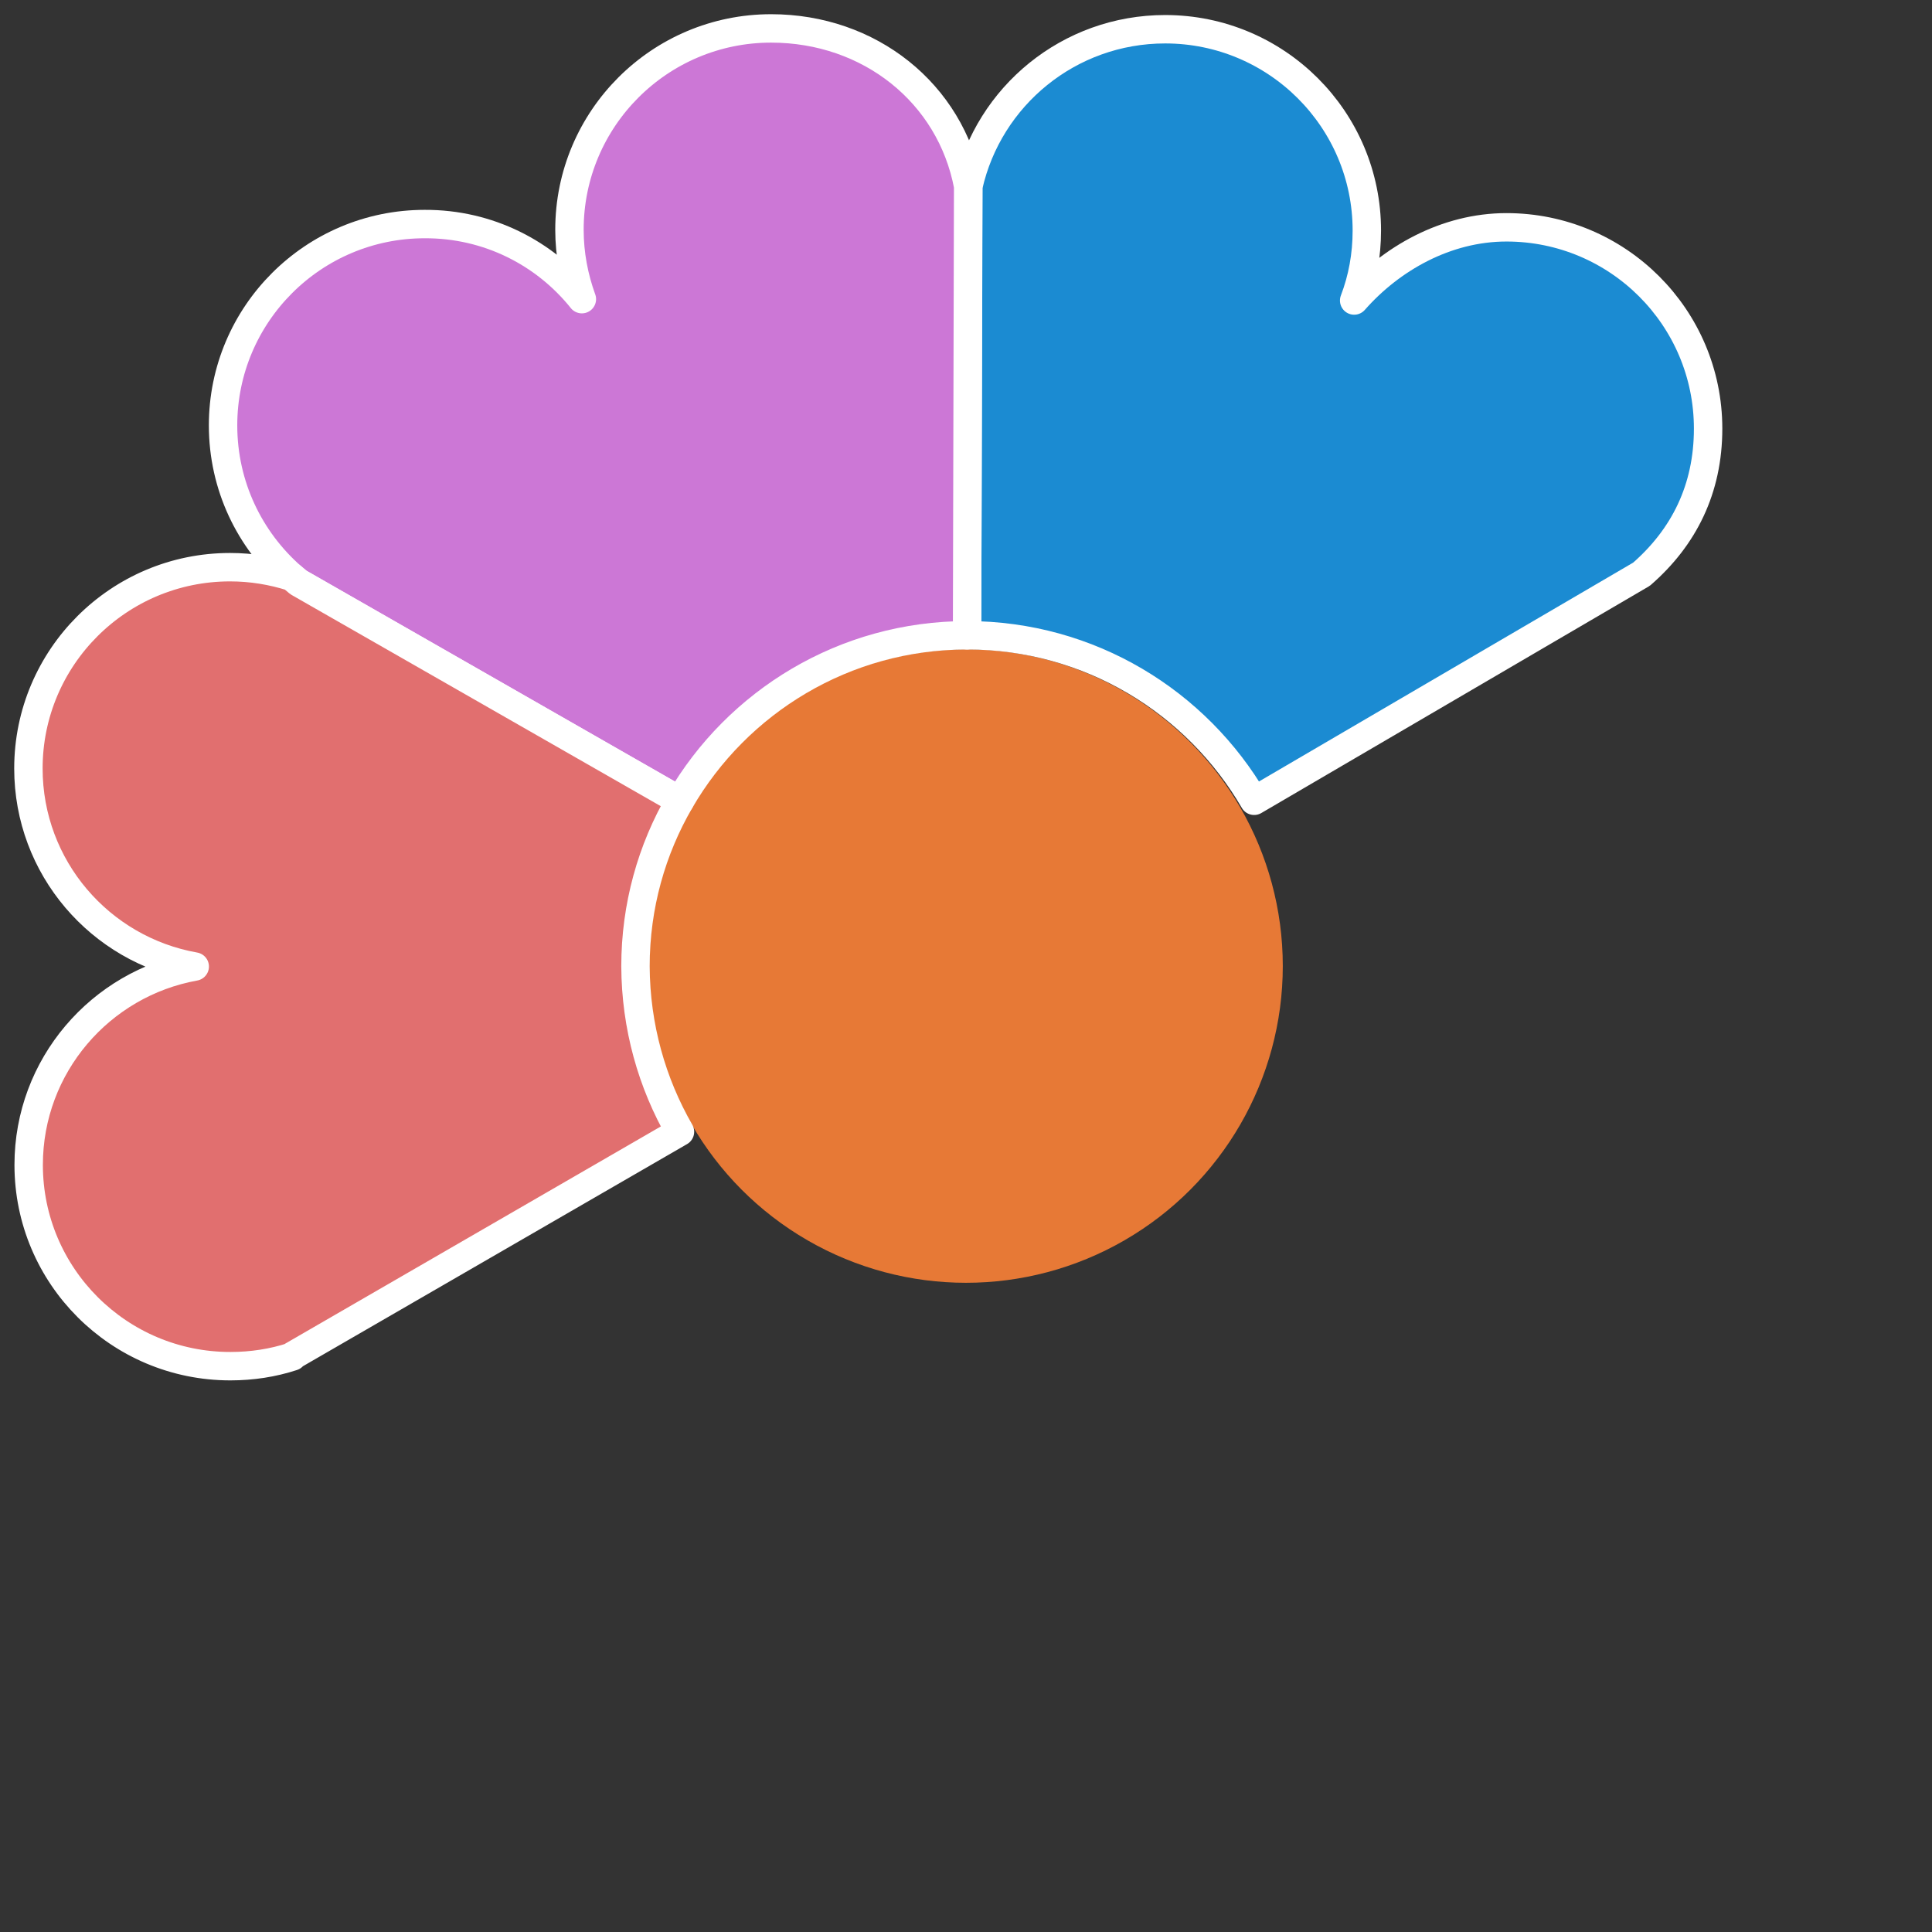
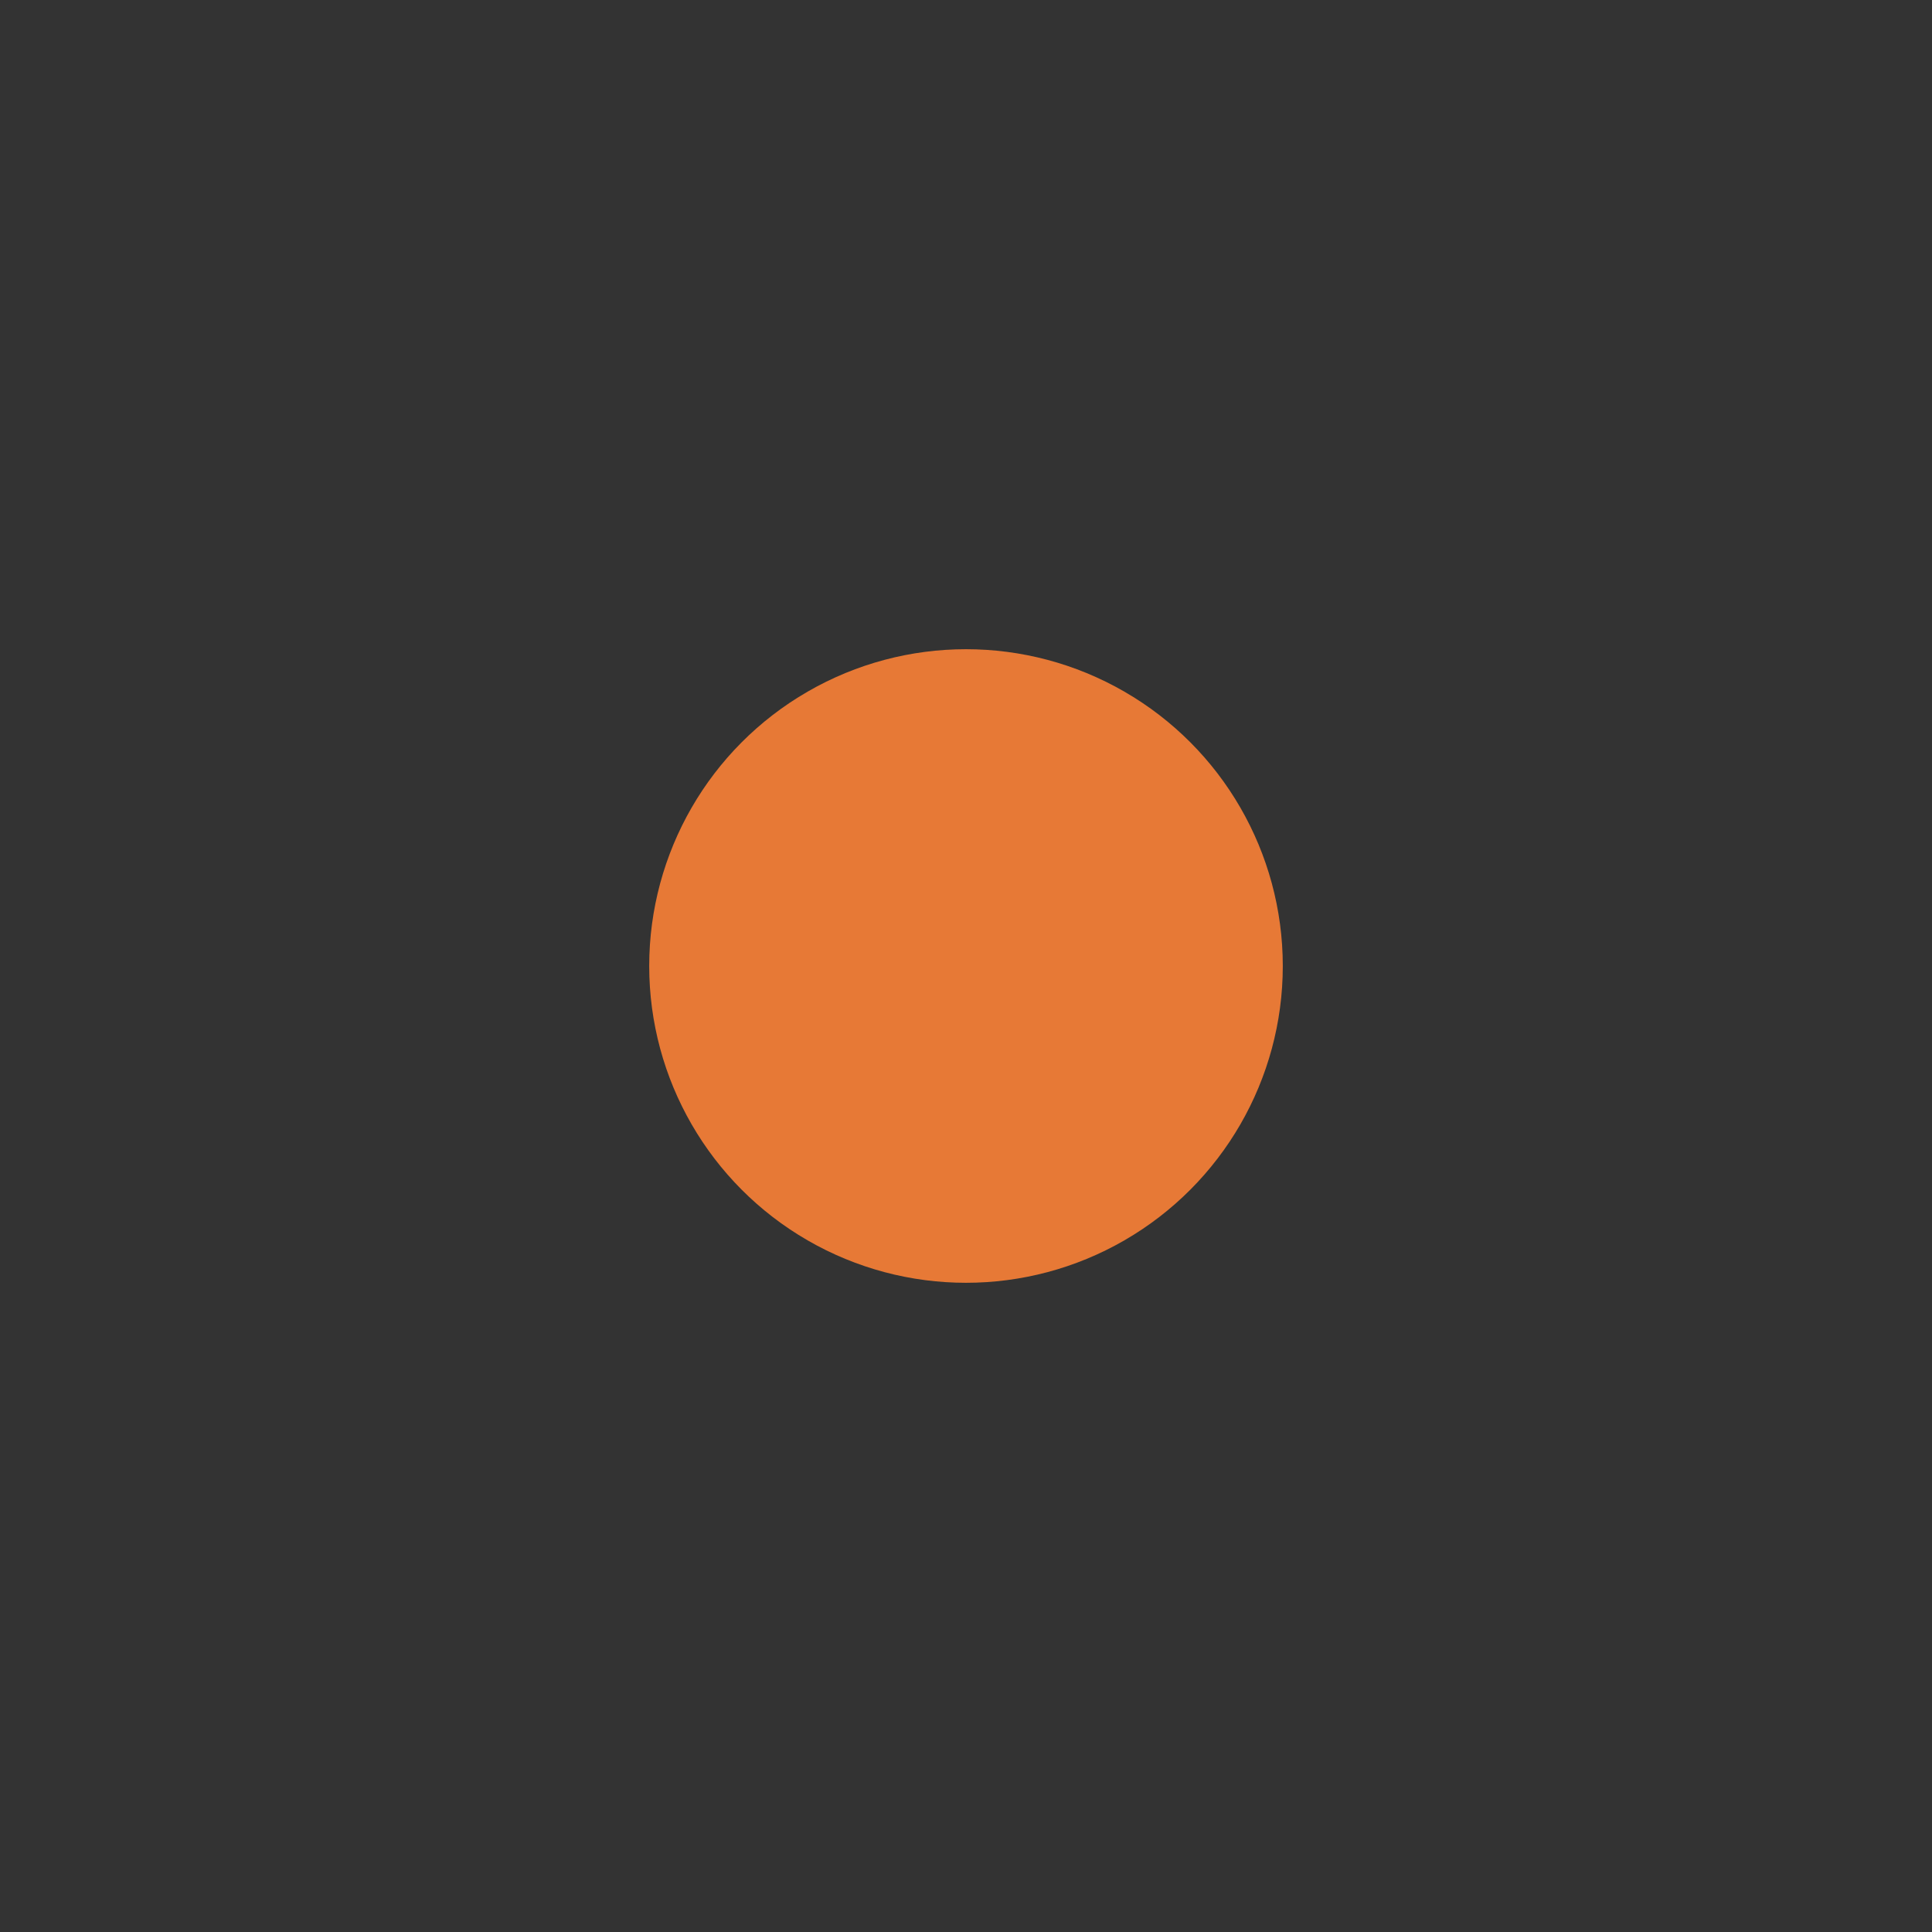
<svg xmlns="http://www.w3.org/2000/svg" xmlns:ns1="http://www.inkscape.org/namespaces/inkscape" xmlns:ns2="http://sodipodi.sourceforge.net/DTD/sodipodi-0.dtd" width="68" height="68" viewBox="0 0 68 68" id="svg2" version="1.1" ns1:version="0.91 r13725" ns2:docname="flower3.svg">
  <rect x="0" y="0" width="68" height="68" fill="#333333" stroke="none" />
  <defs id="defs4" />
  <ns2:namedview id="base" pagecolor="#ffffff" bordercolor="#666666" borderopacity="1.0" ns1:pageopacity="0.0" ns1:pageshadow="2" ns1:zoom="5.6" ns1:cx="66.189046" ns1:cy="19.444212" ns1:document-units="px" ns1:current-layer="layer1" showgrid="false" units="px" ns1:window-width="1880" ns1:window-height="1051" ns1:window-x="0" ns1:window-y="0" ns1:window-maximized="1" />
  <g ns1:label="Calque 1" ns1:groupmode="layer" id="layer1" transform="translate(0,-984.362)">
    <circle style="color:#000000;clip-rule:nonzero;display:inline;overflow:visible;visibility:visible;opacity:1;isolation:auto;mix-blend-mode:normal;color-interpolation:sRGB;color-interpolation-filters:linearRGB;solid-color:#000000;solid-opacity:1;fill:#e77936;fill-opacity:1;fill-rule:evenodd;stroke:none;stroke-width:1;stroke-linecap:butt;stroke-linejoin:round;stroke-miterlimit:4;stroke-dasharray:none;stroke-dashoffset:0;stroke-opacity:1;marker:none;color-rendering:auto;image-rendering:auto;shape-rendering:auto;text-rendering:auto;enable-background:accumulate" id="path4406" cx="34" cy="1018.362" r="11.15" />
-     <path d="m 34.085,990.913 c 0.712,-3.164 3.539,-5.522 6.926,-5.522 3.919,0 7.097,3.173 7.097,7.085 0,0.871 -0.152,1.695 -0.446,2.463 1.3,-1.478 3.235,-2.576 5.361,-2.576 3.919,0 7.097,3.173 7.097,7.085 0,2.131 -0.854,3.827 -2.344,5.124 l -13.635,7.975 c -2.021,-3.476 -5.788,-5.825 -10.105,-5.825 l 0.047,-15.809 z" id="path18" ns1:connector-curvature="0" style="fill:#1b8bd2;fill-opacity:1;stroke:#ffffff;stroke-width:1;stroke-linecap:butt;stroke-linejoin:round;stroke-miterlimit:4;stroke-dasharray:none;stroke-opacity:1" />
-     <path d="m 20.479,994.891 c -0.275,-0.758 -0.436,-1.582 -0.436,-2.444 0,-3.912 3.179,-7.085 7.097,-7.085 3.463,0 6.319,2.273 6.936,5.551 l -0.038,15.809 c -4.317,0 -8.084,2.34 -10.105,5.825 l -13.426,-7.682 c -0.085,-0.066 -0.161,-0.133 -0.237,-0.199 -1.48,-1.298 -2.419,-3.201 -2.419,-5.333 0,-3.912 3.179,-7.085 7.097,-7.085 2.239,-0.01 4.232,1.023 5.532,2.643 z" id="path24" ns1:connector-curvature="0" style="fill:#cc77d6;fill-opacity:1;stroke:#ffffff;stroke-width:1;stroke-linecap:butt;stroke-linejoin:round;stroke-miterlimit:4;stroke-dasharray:none;stroke-opacity:1" />
-     <path d="m 23.933,1024.197 -13.644,7.89 0.009,0.019 c -0.693,0.227 -1.423,0.341 -2.192,0.341 -3.919,0 -7.097,-3.173 -7.097,-7.085 0,-3.486 2.524,-6.384 5.845,-6.981 C 3.524,1017.794 1,1014.895 1,1011.41 c 0,-3.912 3.179,-7.085 7.097,-7.085 0.759,0 1.49,0.123 2.173,0.341 0.076,0.066 0.161,0.133 0.237,0.199 l 13.426,7.682 c -0.996,1.714 -1.566,3.704 -1.566,5.825 0.009,2.122 0.579,4.111 1.566,5.825 z" id="path28" ns1:connector-curvature="0" style="fill:#e16f6f;fill-opacity:1;stroke:#ffffff;stroke-width:1;stroke-linecap:butt;stroke-linejoin:round;stroke-miterlimit:4;stroke-dasharray:none;stroke-opacity:1" />
  </g>
</svg>